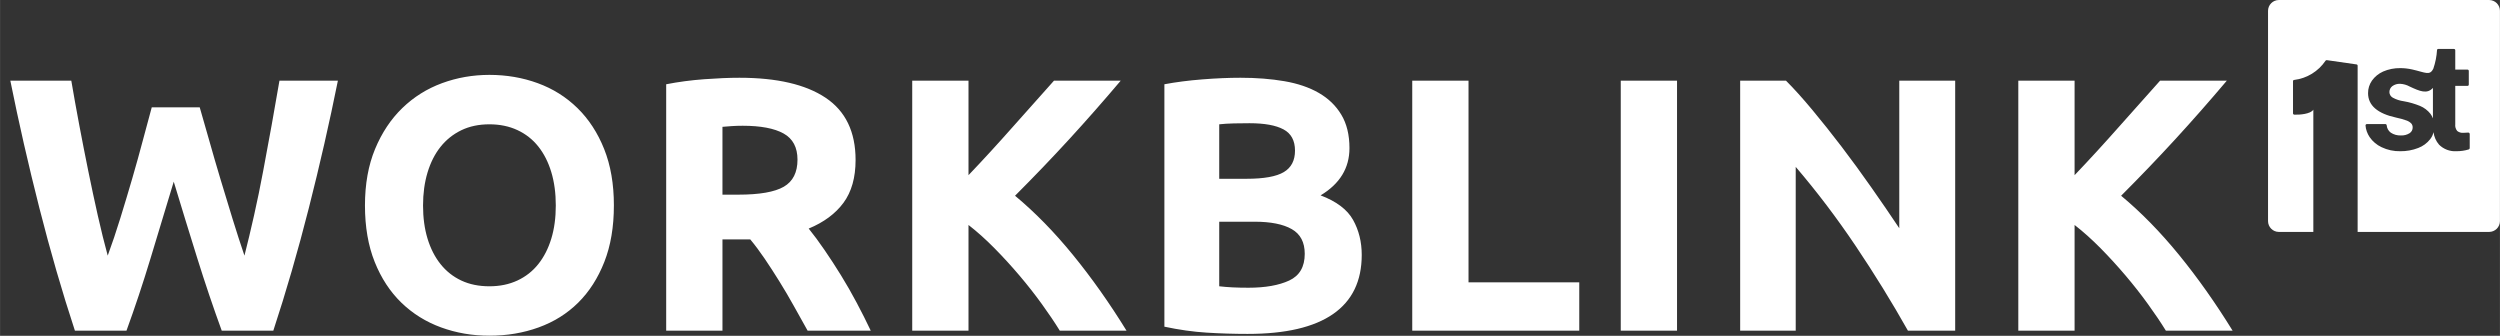
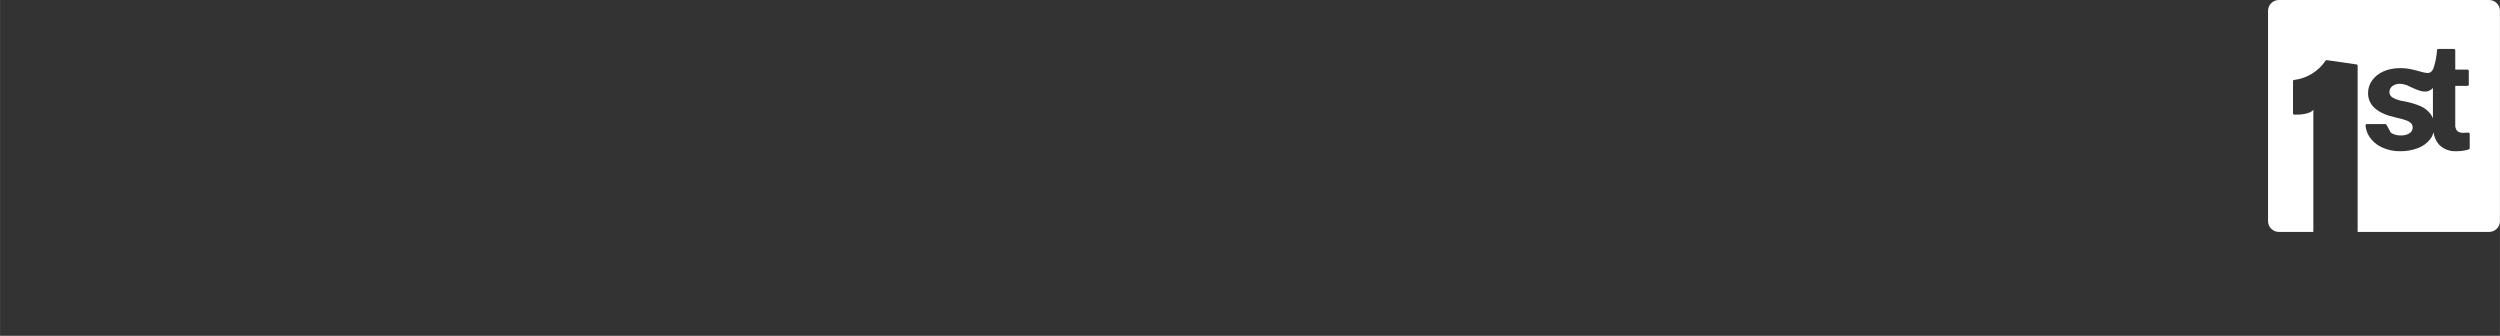
<svg xmlns="http://www.w3.org/2000/svg" width="1422px" height="191px" viewBox="0 0 1421.953 191">
  <rect x="0" y="0" width="1421.953" height="191" fill="#333333" stroke="none" />
  <g transform="matrix(1 0 0 1 -38280.999 0)" id="2fcf3066-d38a-45d3-9260-e955afb8b0d8">

</g>
  <g id="6392a8be-5236-46e9-b090-2fa2ffc99c0f">
    <g style="">
      <g id="b6d3c1d6-e4a1-4d76-b1a0-d1b9a9d9f016">
-         <path style="stroke: rgb(0,0,0); stroke-opacity: 0; stroke-width: 0; stroke-dasharray: none; stroke-linecap: butt; stroke-dashoffset: 0; stroke-linejoin: miter; stroke-miterlimit: 4; fill: rgb(255,255,255); fill-rule: nonzero; opacity: 1;" d="M113.582,61.059c1.64,5.61 3.45,11.93 5.44,18.98c1.98,7.05 4.1,14.33 6.36,21.86c2.25,7.52 4.54,15.04 6.87,22.57c2.33,7.52 4.58,14.5 6.77,20.93c1.78,-6.98 3.59,-14.57 5.44,-22.78c1.85,-8.21 3.59,-16.69 5.23,-25.44c1.65,-8.76 3.26,-17.48 4.83,-26.17c1.57,-8.69 3.04,-17.06 4.41,-25.13h33.24c-4.79,23.8 -10.29,47.94 -16.52,72.43c-6.22,24.49 -12.96,47.74 -20.21,69.77h-29.34c-4.79,-13.13 -9.45,-26.92 -13.96,-41.35c-4.51,-14.43 -8.96,-28.9 -13.34,-43.4c-4.37,14.5 -8.75,28.97 -13.13,43.4c-4.37,14.43 -8.96,28.22 -13.75,41.35h-29.34c-7.25,-22.03 -13.99,-45.28 -20.21,-69.77c-6.23,-24.49 -11.73,-48.63 -16.52,-72.43h34.68c1.37,8.07 2.87,16.44 4.51,25.13c1.64,8.69 3.35,17.41 5.13,26.17c1.78,8.75 3.59,17.23 5.44,25.44c1.85,8.21 3.73,15.8 5.64,22.78c2.47,-6.71 4.86,-13.82 7.18,-21.34c2.33,-7.53 4.59,-15.05 6.78,-22.57c2.19,-7.53 4.2,-14.78 6.05,-21.76c1.85,-6.97 3.52,-13.2 5.03,-18.67zM240.602,116.879c0,6.97 0.85,13.26 2.56,18.87c1.71,5.61 4.18,10.44 7.39,14.47c3.21,4.03 7.15,7.15 11.8,9.34c4.65,2.19 9.99,3.28 16,3.28c5.89,0 11.19,-1.09 15.91,-3.28c4.72,-2.19 8.69,-5.31 11.9,-9.34c3.21,-4.03 5.68,-8.86 7.39,-14.47c1.71,-5.61 2.56,-11.9 2.56,-18.87c0,-6.98 -0.85,-13.31 -2.56,-18.99c-1.71,-5.67 -4.18,-10.53 -7.39,-14.56c-3.21,-4.04 -7.18,-7.15 -11.9,-9.34c-4.72,-2.19 -10.02,-3.28 -15.91,-3.28c-6.01,0 -11.35,1.13 -16,3.38c-4.65,2.26 -8.59,5.41 -11.8,9.44c-3.21,4.03 -5.68,8.89 -7.39,14.57c-1.71,5.68 -2.56,11.94 -2.56,18.78zM349.152,116.879c0,12.17 -1.81,22.88 -5.44,32.11c-3.63,9.23 -8.59,16.96 -14.88,23.19c-6.29,6.22 -13.78,10.9 -22.47,14.05c-8.69,3.15 -18.02,4.72 -28.01,4.72c-9.71,0 -18.88,-1.57 -27.49,-4.72c-8.62,-3.15 -16.14,-7.83 -22.57,-14.05c-6.43,-6.23 -11.5,-13.96 -15.19,-23.19c-3.69,-9.23 -5.54,-19.94 -5.54,-32.11c0,-12.18 1.92,-22.89 5.75,-32.12c3.83,-9.23 8.99,-17 15.49,-23.29c6.5,-6.29 14.02,-11.01 22.57,-14.16c8.55,-3.15 17.55,-4.72 26.98,-4.72c9.71,0 18.88,1.57 27.5,4.72c8.62,3.15 16.14,7.87 22.57,14.16c6.43,6.29 11.5,14.06 15.19,23.29c3.69,9.23 5.54,19.94 5.54,32.12zM420.562,44.229c21.34,0 37.69,3.8 49.04,11.39c11.35,7.59 17.03,19.39 17.03,35.4c0,9.99 -2.29,18.09 -6.87,24.32c-4.59,6.22 -11.19,11.11 -19.8,14.67c2.87,3.55 5.88,7.62 9.02,12.21c3.15,4.58 6.26,9.37 9.34,14.36c3.08,4.99 6.06,10.19 8.93,15.6c2.87,5.4 5.54,10.7 8,15.9h-35.91c-2.6,-4.65 -5.23,-9.37 -7.9,-14.16c-2.67,-4.79 -5.4,-9.44 -8.21,-13.95c-2.8,-4.51 -5.57,-8.79 -8.31,-12.83c-2.73,-4.03 -5.47,-7.69 -8.21,-10.98h-15.8v51.92h-32.01v-140.15c6.98,-1.37 14.2,-2.32 21.65,-2.87c7.45,-0.55 14.12,-0.83 20.01,-0.83zM422.402,71.529c-2.32,0 -4.4,0.07 -6.25,0.2c-1.85,0.14 -3.59,0.28 -5.24,0.41v38.58h9.03c12.04,0 20.66,-1.5 25.86,-4.51c5.19,-3.01 7.79,-8.14 7.79,-15.39c0,-6.98 -2.63,-11.94 -7.9,-14.88c-5.27,-2.94 -13.03,-4.41 -23.29,-4.41zM602.782,188.079c-2.87,-4.65 -6.26,-9.68 -10.16,-15.08c-3.9,-5.41 -8.14,-10.81 -12.72,-16.21c-4.59,-5.41 -9.34,-10.61 -14.27,-15.6c-4.92,-4.99 -9.84,-9.4 -14.77,-13.23v60.12h-32.01v-142.2h32.01v53.76c8.35,-8.75 16.73,-17.89 25.14,-27.4c8.41,-9.51 16.24,-18.29 23.49,-26.36h37.96c-9.71,11.49 -19.46,22.57 -29.24,33.24c-9.78,10.67 -20.07,21.41 -30.88,32.22c11.35,9.43 22.33,20.65 32.93,33.65c10.61,12.99 20.77,27.36 30.48,43.09zM709.682,189.929c-7.79,0 -15.56,-0.24 -23.29,-0.72c-7.73,-0.48 -15.76,-1.61 -24.11,-3.39v-137.89c6.57,-1.23 13.75,-2.16 21.55,-2.77c7.8,-0.62 15.05,-0.93 21.75,-0.93c9.03,0 17.34,0.65 24.93,1.95c7.59,1.3 14.13,3.52 19.6,6.67c5.47,3.15 9.75,7.29 12.82,12.42c3.08,5.13 4.62,11.45 4.62,18.98c0,11.35 -5.47,20.31 -16.42,26.88c9.03,3.42 15.19,8.07 18.47,13.95c3.29,5.89 4.93,12.52 4.93,19.91c0,14.91 -5.44,26.12 -16.32,33.65c-10.87,7.53 -27.05,11.29 -48.53,11.29zM693.472,126.109v36.73c2.33,0.27 4.86,0.48 7.6,0.62c2.73,0.13 5.74,0.2 9.02,0.2c9.58,0 17.31,-1.37 23.19,-4.1c5.89,-2.74 8.83,-7.8 8.83,-15.19c0,-6.57 -2.46,-11.25 -7.39,-14.05c-4.93,-2.81 -11.97,-4.21 -21.14,-4.21zM693.472,101.689h15.6c9.85,0 16.89,-1.27 21.13,-3.8c4.25,-2.53 6.37,-6.59 6.37,-12.2c0,-5.75 -2.19,-9.78 -6.57,-12.11c-4.38,-2.33 -10.81,-3.49 -19.29,-3.49c-2.73,0 -5.67,0.03 -8.82,0.1c-3.15,0.07 -5.95,0.25 -8.42,0.52zM898.262,160.579v27.5h-95v-142.2h32.01v114.7zM921.862,45.879h32.01v142.2h-32.01zM1085.202,188.079c-9.17,-16.28 -19.08,-32.35 -29.75,-48.22c-10.67,-15.87 -22.03,-30.85 -34.07,-44.94v93.16h-31.6v-142.2h26.06c4.51,4.51 9.51,10.05 14.98,16.62c5.47,6.57 11.05,13.58 16.73,21.03c5.67,7.45 11.31,15.18 16.92,23.19c5.61,8 10.88,15.69 15.81,23.08v-83.92h31.8v142.2zM1231.922,188.079c-2.87,-4.65 -6.26,-9.68 -10.16,-15.08c-3.9,-5.41 -8.14,-10.81 -12.72,-16.21c-4.59,-5.41 -9.34,-10.61 -14.26,-15.6c-4.93,-4.99 -9.85,-9.4 -14.78,-13.23v60.12h-32.01v-142.2h32.01v53.76c8.35,-8.75 16.73,-17.89 25.14,-27.4c8.41,-9.51 16.24,-18.29 23.49,-26.36h37.97c-9.71,11.49 -19.46,22.57 -29.24,33.24c-9.79,10.67 -20.08,21.41 -30.89,32.22c11.35,9.43 22.33,20.65 32.94,33.65c10.6,12.99 20.76,27.36 30.47,43.09z" stroke-linecap="round" />
-       </g>
+         </g>
    </g>
  </g>
  <g transform="matrix(1 0 0 1 -38280.999 0)" id="9e568c27-344a-4d73-92c2-e1750789ed5c">

</g>
  <g transform="matrix(1 0 0 1 -38280.999 0)" id="65595243-4baa-44cf-8bba-9e9a3f4f3ea1">

</g>
  <g id="123efcac-194f-48e4-b970-cd2ac9587f37">
    <g style="">
      <g id="123efcac-194f-48e4-b970-cd2ac9587f37-child-0">
-         <path style="stroke: rgb(193,193,193); stroke-width: 0; stroke-dasharray: none; stroke-linecap: butt; stroke-dashoffset: 0; stroke-linejoin: miter; stroke-miterlimit: 4; fill: rgb(255,255,255); fill-rule: nonzero; opacity: 1;" transform="matrix(4.397 0 0 4.397 1355.991 65.962) matrix(1 0 0 1 0 0)  translate(-15, -15)" d="M 21.33 11.37 L 21.33 15.31 C 21.25 15.10 21.14 14.90 21.01 14.72 C 20.65 14.27 20.19 13.92 19.66 13.70 C 18.99 13.43 18.29 13.22 17.58 13.10 C 17.07 13.03 16.58 12.88 16.13 12.63 C 15.87 12.48 15.70 12.21 15.70 11.91 C 15.70 11.60 15.84 11.32 16.08 11.14 C 16.37 10.93 16.73 10.82 17.09 10.84 C 17.52 10.86 17.94 10.98 18.32 11.19 C 19.62 11.80 20.57 12.21 21.33 11.37 Z M 1.40 0.00 L 28.60 0.00 C 28.97 -0.00 29.33 0.15 29.59 0.41 C 29.85 0.67 30.00 1.03 30.00 1.40 L 30.00 28.60 C 30.00 28.97 29.85 29.33 29.59 29.59 C 29.33 29.85 28.97 30.00 28.60 30.00 L 11.59 30.00 L 11.59 8.50 C 11.59 8.41 11.53 8.34 11.44 8.33 L 7.61 7.78 C 7.54 7.77 7.48 7.80 7.44 7.85 C 6.51 9.23 5.03 10.14 3.38 10.34 C 3.29 10.34 3.23 10.42 3.23 10.50 L 3.23 14.66 C 3.23 14.75 3.30 14.82 3.39 14.83 C 4.02 14.87 5.54 14.75 5.86 14.18 L 5.86 30.00 L 1.40 30.00 C 0.63 30.00 0.00 29.37 0.00 28.60 L 0.00 1.40 C 0.00 0.63 0.63 0.00 1.40 0.00 Z M 26.09 17.33 C 26.09 17.28 26.06 17.23 26.02 17.19 C 25.99 17.16 25.93 17.14 25.88 17.15 C 25.68 17.17 25.48 17.18 25.28 17.18 C 24.99 17.21 24.70 17.12 24.47 16.94 C 24.27 16.69 24.18 16.38 24.22 16.07 L 24.22 11.11 L 25.80 11.11 C 25.90 11.11 25.97 11.04 25.97 10.94 L 25.97 9.17 C 25.97 9.13 25.95 9.08 25.92 9.05 C 25.89 9.02 25.85 9.00 25.80 9.00 L 24.22 9.00 L 24.22 6.50 C 24.22 6.45 24.20 6.41 24.17 6.38 C 24.14 6.35 24.10 6.33 24.05 6.33 L 22.02 6.33 C 21.94 6.33 21.86 6.39 21.86 6.48 C 21.81 7.29 21.65 8.09 21.39 8.86 C 20.93 9.84 20.37 9.37 18.63 8.98 C 18.13 8.87 17.62 8.81 17.10 8.81 C 16.34 8.80 15.58 8.95 14.89 9.25 C 14.31 9.51 13.81 9.91 13.44 10.43 C 13.11 10.91 12.93 11.47 12.94 12.05 Q 12.94 14.43 16.61 15.22 C 17.05 15.31 17.48 15.43 17.90 15.58 C 18.14 15.66 18.35 15.79 18.53 15.97 C 18.65 16.11 18.71 16.29 18.71 16.47 C 18.72 16.78 18.57 17.06 18.31 17.23 C 17.97 17.44 17.58 17.54 17.18 17.52 C 16.72 17.54 16.26 17.41 15.88 17.16 C 15.57 16.93 15.38 16.59 15.35 16.21 C 15.34 16.12 15.27 16.05 15.18 16.05 L 12.78 16.05 C 12.74 16.05 12.69 16.07 12.66 16.10 C 12.63 16.14 12.61 16.18 12.61 16.23 C 12.65 16.76 12.84 17.28 13.14 17.73 C 13.53 18.30 14.07 18.75 14.69 19.04 C 15.45 19.40 16.27 19.58 17.11 19.56 C 17.90 19.57 18.69 19.43 19.43 19.14 C 20.04 18.91 20.57 18.52 20.97 18.01 C 21.18 17.74 21.33 17.43 21.41 17.10 C 21.48 17.69 21.73 18.26 22.12 18.71 C 22.71 19.30 23.53 19.61 24.37 19.56 C 24.91 19.56 25.44 19.49 25.96 19.33 C 26.03 19.30 26.09 19.23 26.09 19.15 Z" stroke-linecap="round" />
+         <path style="stroke: rgb(193,193,193); stroke-width: 0; stroke-dasharray: none; stroke-linecap: butt; stroke-dashoffset: 0; stroke-linejoin: miter; stroke-miterlimit: 4; fill: rgb(255,255,255); fill-rule: nonzero; opacity: 1;" transform="matrix(4.397 0 0 4.397 1355.991 65.962) matrix(1 0 0 1 0 0)  translate(-15, -15)" d="M 21.33 11.37 L 21.33 15.31 C 21.25 15.10 21.14 14.90 21.01 14.72 C 20.65 14.27 20.19 13.92 19.66 13.70 C 18.99 13.43 18.29 13.22 17.58 13.10 C 17.07 13.03 16.58 12.88 16.13 12.63 C 15.87 12.48 15.70 12.21 15.70 11.91 C 15.70 11.60 15.84 11.32 16.08 11.14 C 16.37 10.93 16.73 10.82 17.09 10.84 C 17.52 10.86 17.94 10.98 18.32 11.19 C 19.62 11.80 20.57 12.21 21.33 11.37 Z M 1.40 0.00 L 28.60 0.00 C 28.97 -0.00 29.33 0.15 29.59 0.41 C 29.85 0.67 30.00 1.03 30.00 1.40 L 30.00 28.60 C 30.00 28.97 29.85 29.33 29.59 29.59 C 29.33 29.85 28.97 30.00 28.60 30.00 L 11.59 30.00 L 11.59 8.50 C 11.59 8.41 11.53 8.34 11.44 8.33 L 7.61 7.78 C 7.54 7.77 7.48 7.80 7.44 7.85 C 6.51 9.23 5.03 10.14 3.38 10.34 C 3.29 10.34 3.23 10.42 3.23 10.50 L 3.23 14.66 C 3.23 14.75 3.30 14.82 3.39 14.83 C 4.02 14.87 5.54 14.75 5.86 14.18 L 5.86 30.00 L 1.40 30.00 C 0.63 30.00 0.00 29.37 0.00 28.60 L 0.00 1.40 C 0.00 0.63 0.63 0.00 1.40 0.00 Z M 26.09 17.33 C 26.09 17.28 26.06 17.23 26.02 17.19 C 25.99 17.16 25.93 17.14 25.88 17.15 C 25.68 17.17 25.48 17.18 25.28 17.18 C 24.99 17.21 24.70 17.12 24.47 16.94 C 24.27 16.69 24.18 16.38 24.22 16.07 L 24.22 11.11 L 25.80 11.11 C 25.90 11.11 25.97 11.04 25.97 10.94 L 25.97 9.17 C 25.97 9.13 25.95 9.08 25.92 9.05 C 25.89 9.02 25.85 9.00 25.80 9.00 L 24.22 9.00 L 24.22 6.50 C 24.22 6.45 24.20 6.41 24.17 6.38 C 24.14 6.35 24.10 6.33 24.05 6.33 L 22.02 6.33 C 21.94 6.33 21.86 6.39 21.86 6.48 C 21.81 7.29 21.65 8.09 21.39 8.86 C 20.93 9.84 20.37 9.37 18.63 8.98 C 18.13 8.87 17.62 8.81 17.10 8.81 C 16.34 8.80 15.58 8.95 14.89 9.25 C 14.31 9.51 13.81 9.91 13.44 10.43 C 13.11 10.91 12.93 11.47 12.94 12.05 Q 12.94 14.43 16.61 15.22 C 17.05 15.31 17.48 15.43 17.90 15.58 C 18.14 15.66 18.35 15.79 18.53 15.97 C 18.65 16.11 18.71 16.29 18.71 16.47 C 18.72 16.78 18.57 17.06 18.31 17.23 C 17.97 17.44 17.58 17.54 17.18 17.52 C 16.72 17.54 16.26 17.41 15.88 17.16 C 15.34 16.12 15.27 16.05 15.18 16.05 L 12.78 16.05 C 12.74 16.05 12.69 16.07 12.66 16.10 C 12.63 16.14 12.61 16.18 12.61 16.23 C 12.65 16.76 12.84 17.28 13.14 17.73 C 13.53 18.30 14.07 18.75 14.69 19.04 C 15.45 19.40 16.27 19.58 17.11 19.56 C 17.90 19.57 18.69 19.43 19.43 19.14 C 20.04 18.91 20.57 18.52 20.97 18.01 C 21.18 17.74 21.33 17.43 21.41 17.10 C 21.48 17.69 21.73 18.26 22.12 18.71 C 22.71 19.30 23.53 19.61 24.37 19.56 C 24.91 19.56 25.44 19.49 25.96 19.33 C 26.03 19.30 26.09 19.23 26.09 19.15 Z" stroke-linecap="round" />
      </g>
    </g>
  </g>
</svg>